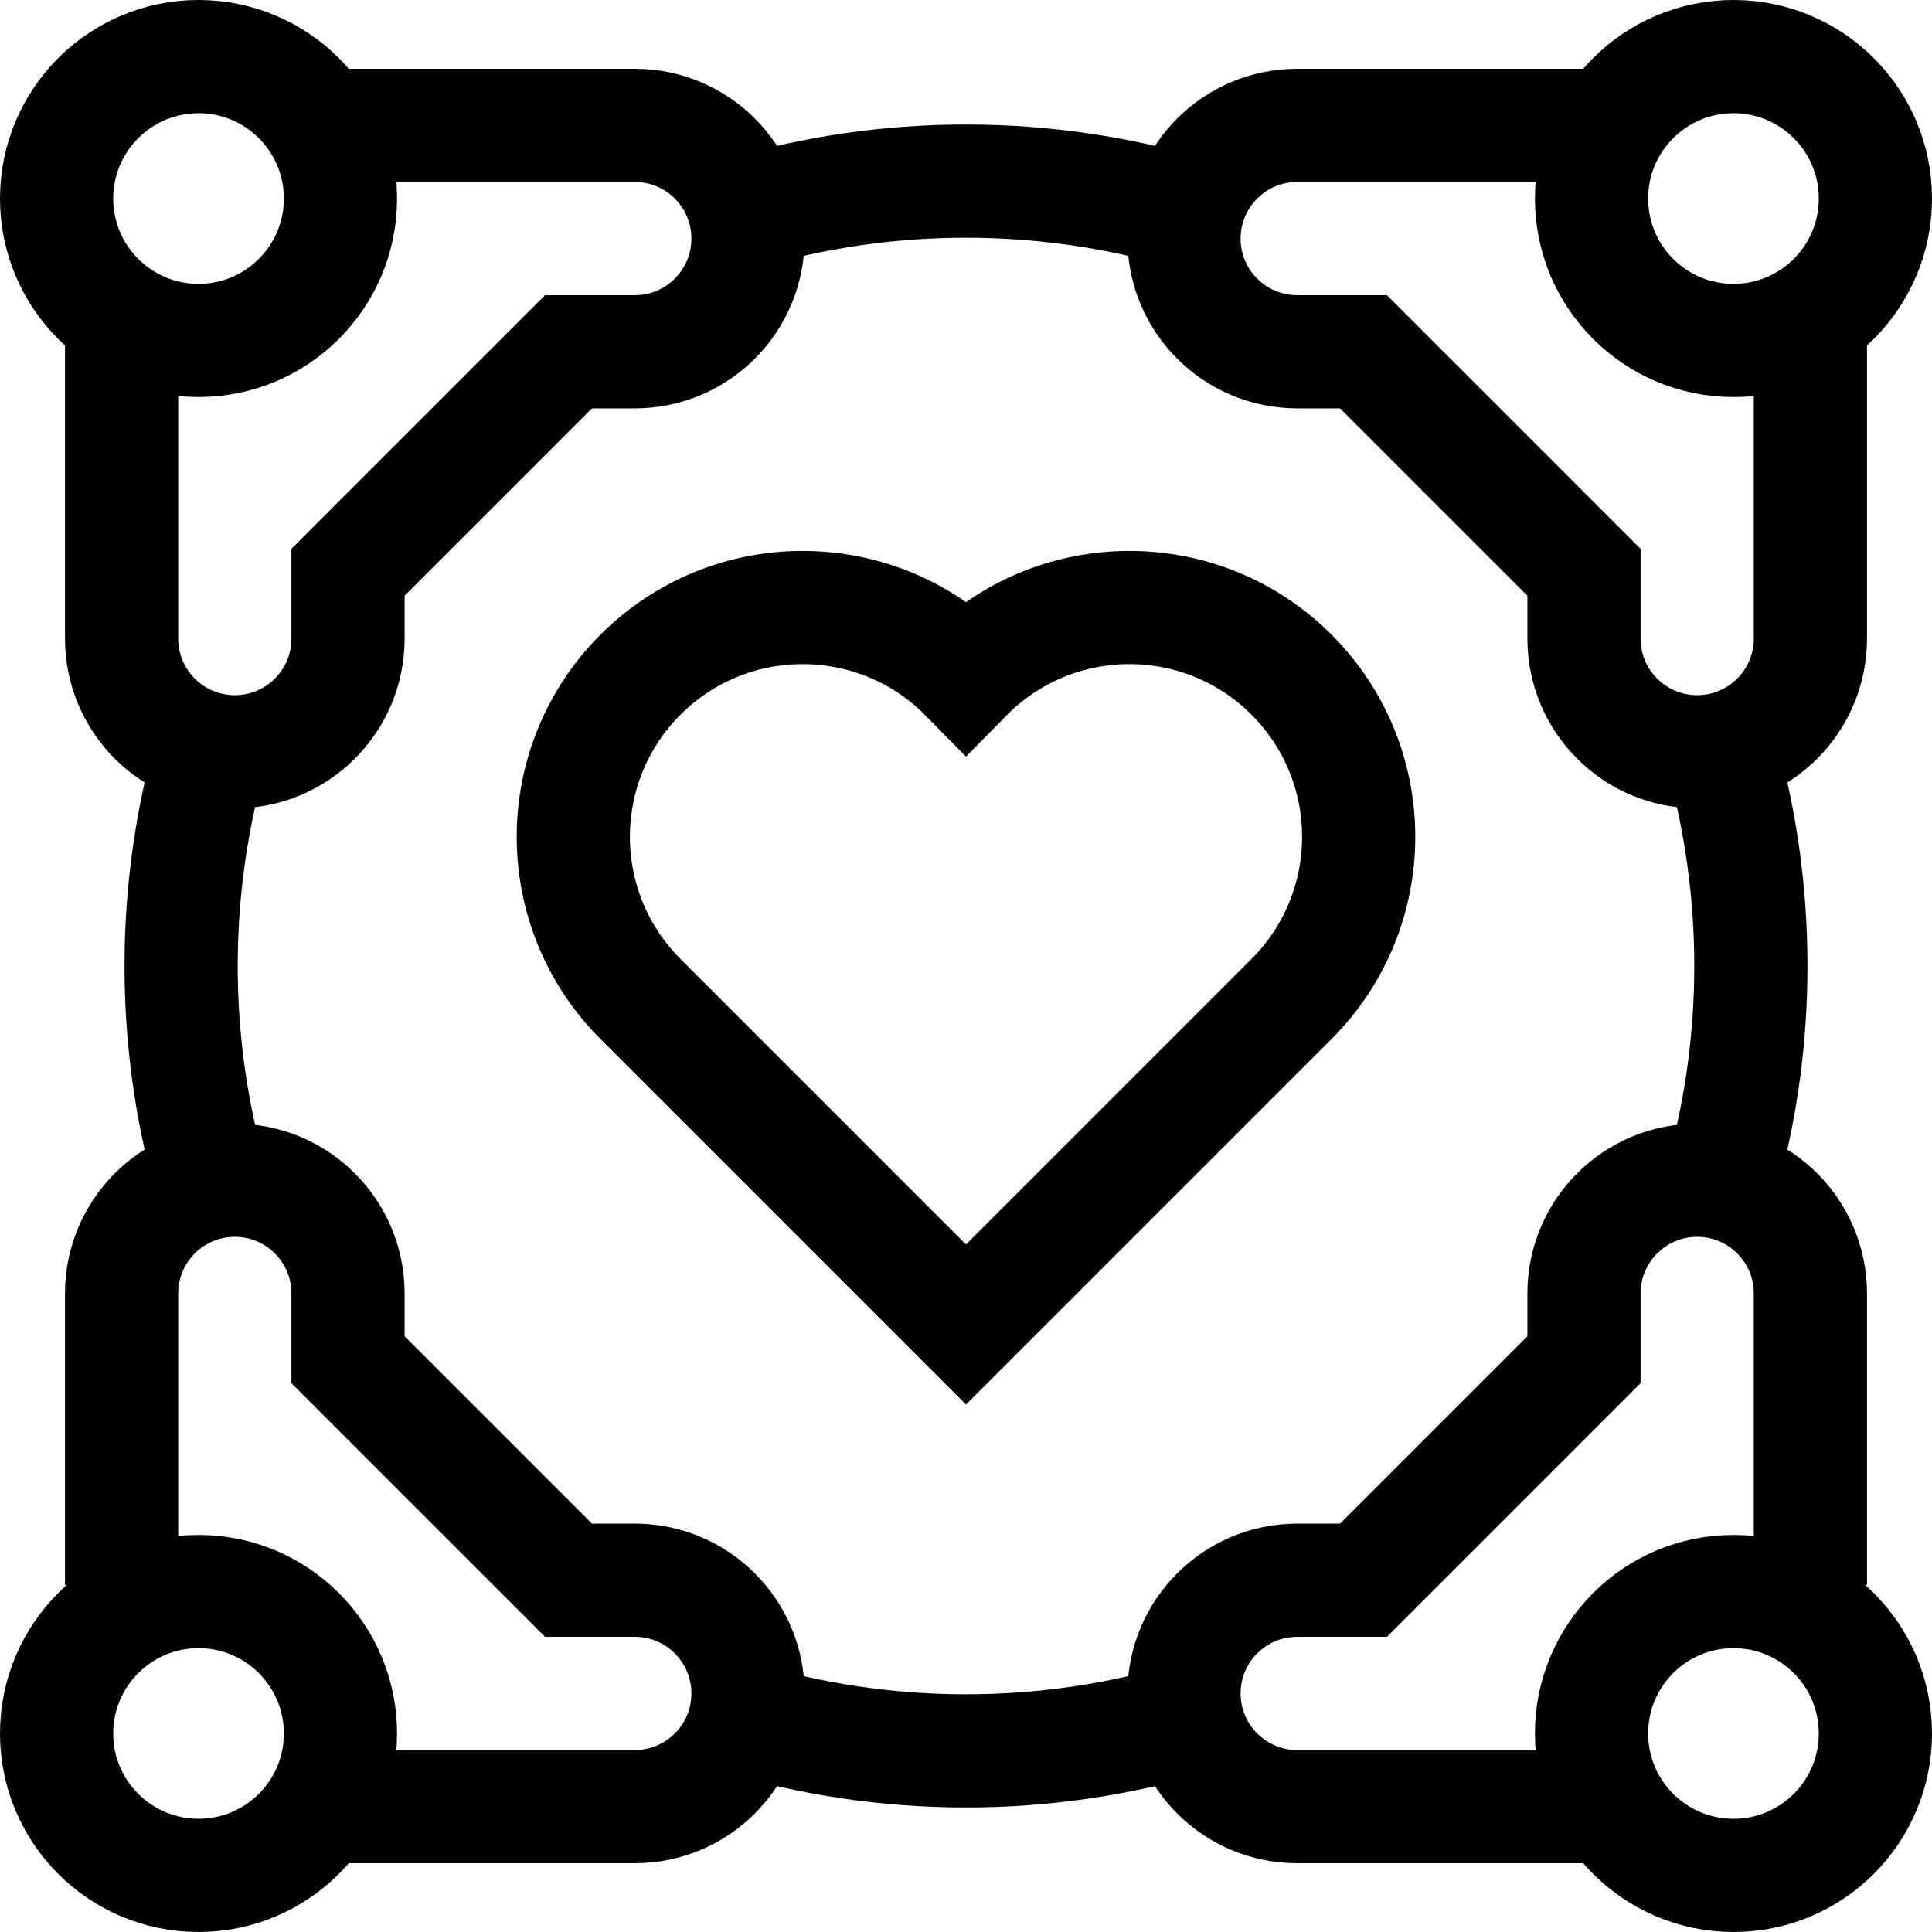
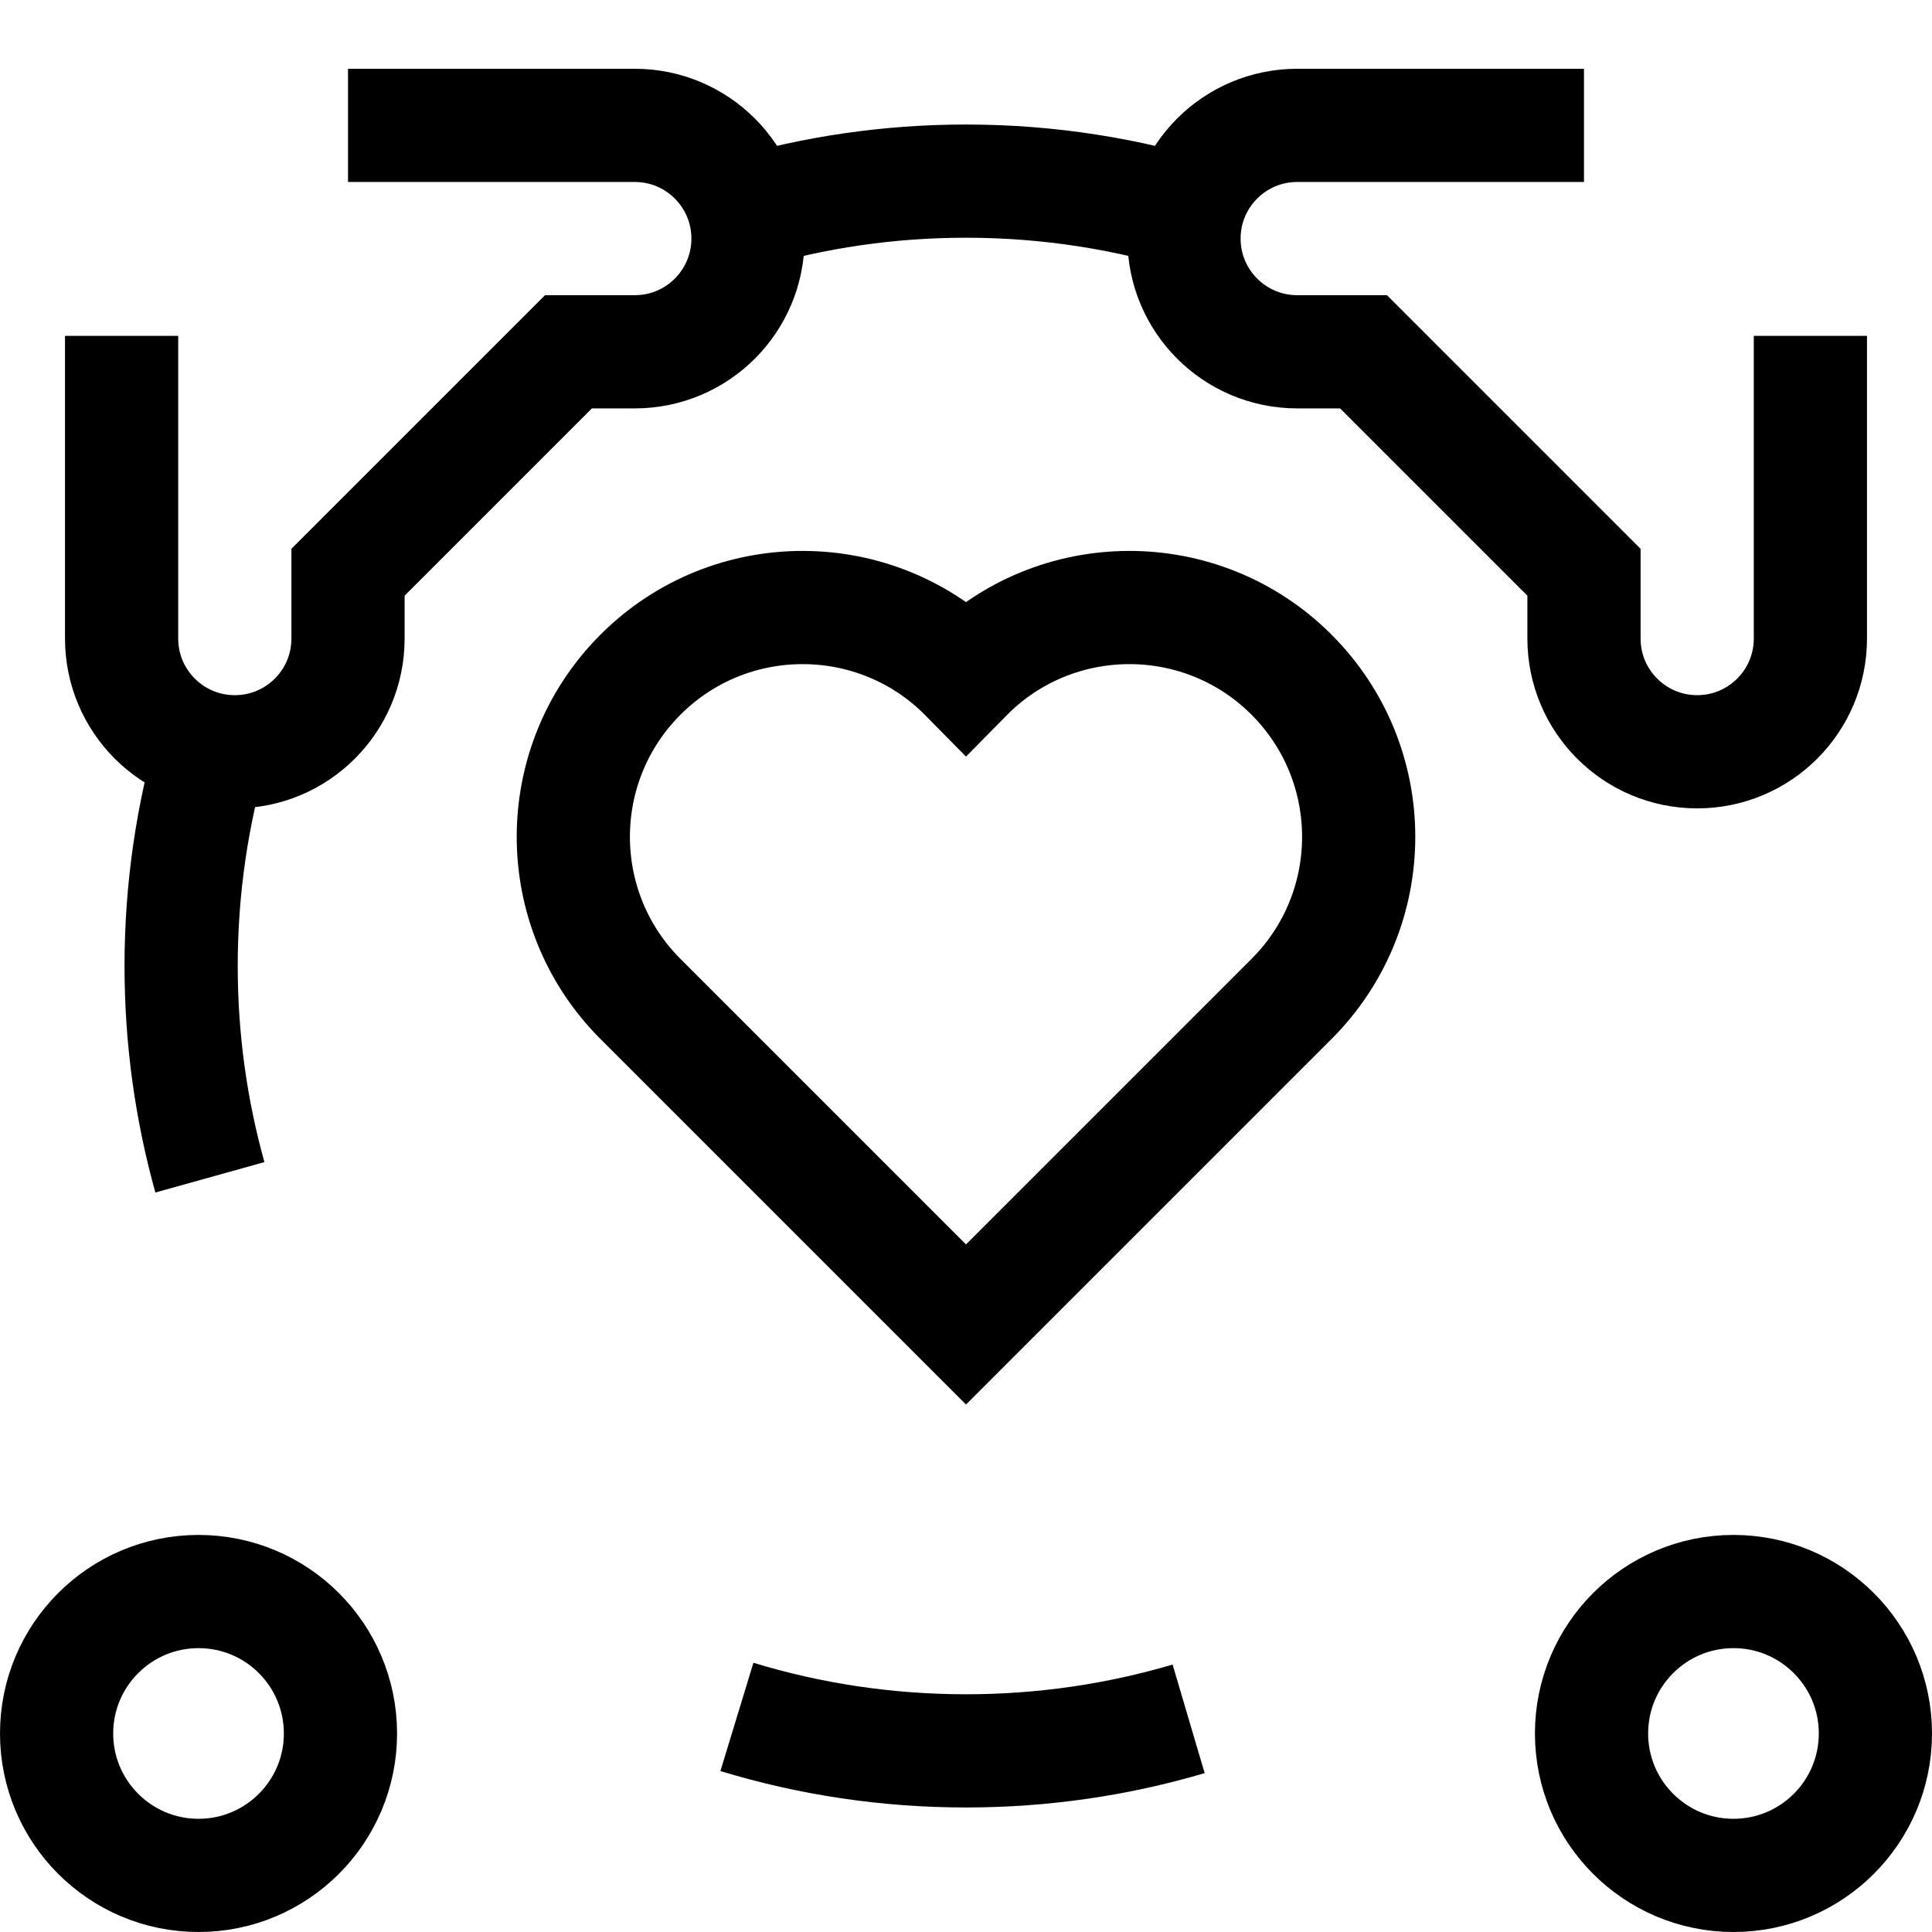
<svg xmlns="http://www.w3.org/2000/svg" viewBox="0 0 512 512" style="enable-background:new 0 0 512 512" xml:space="preserve">
-   <path style="fill:none;stroke:#000;stroke-width:30;stroke-miterlimit:10" d="M319 57.712C299.127 51.403 277.961 48 256 48c-20.494 0-40.296 2.964-59 8.487M457 309.706c4.566-17.133 7-35.135 7-53.706 0-19.765-2.757-38.886-7.907-57M195.289 455c19.206 5.852 39.591 9 60.711 9 20.494 0 40.296-2.964 59-8.487M56.487 197C50.964 215.704 48 235.506 48 256c0 19.402 2.656 38.183 7.625 56" />
+   <path style="fill:none;stroke:#000;stroke-width:30;stroke-miterlimit:10" d="M319 57.712C299.127 51.403 277.961 48 256 48c-20.494 0-40.296 2.964-59 8.487M457 309.706M195.289 455c19.206 5.852 39.591 9 60.711 9 20.494 0 40.296-2.964 59-8.487M56.487 197C50.964 215.704 48 235.506 48 256c0 19.402 2.656 38.183 7.625 56" />
  <path style="fill:none;stroke:#000;stroke-width:30;stroke-miterlimit:10" d="M32.227 89v80.227c0 16.569 13.431 30 30 30s30-13.431 30-30v-17.574l58.426-58.426h17.574c16.569 0 30-13.431 30-30s-13.431-30-30-30h-76" />
-   <circle style="fill:none;stroke:#000;stroke-width:30;stroke-miterlimit:10" cx="52.613" cy="52.613" r="37.613" />
  <path style="fill:none;stroke:#000;stroke-width:30;stroke-miterlimit:10" d="M479.773 89v80.227c0 16.569-13.431 30-30 30s-30-13.431-30-30v-17.574l-58.426-58.426h-17.574c-16.569 0-30-13.431-30-30s13.431-30 30-30h76" />
-   <circle style="fill:none;stroke:#000;stroke-width:30;stroke-miterlimit:10" cx="459.387" cy="52.613" r="37.613" />
-   <path style="fill:none;stroke:#000;stroke-width:30;stroke-miterlimit:10" d="M32.227 420v-77.227c0-16.569 13.431-30 30-30s30 13.431 30 30v17.574l58.426 58.426h17.574c16.569 0 30 13.431 30 30s-13.431 30-30 30h-76" />
  <circle style="fill:none;stroke:#000;stroke-width:30;stroke-miterlimit:10" cx="52.613" cy="459.387" r="37.613" />
-   <path style="fill:none;stroke:#000;stroke-width:30;stroke-miterlimit:10" d="M479.773 420v-77.227c0-16.569-13.431-30-30-30s-30 13.431-30 30v17.574l-58.426 58.426h-17.574c-16.569 0-30 13.431-30 30s13.431 30 30 30h76" />
  <circle style="fill:none;stroke:#000;stroke-width:30;stroke-miterlimit:10" cx="459.387" cy="459.387" r="37.613" />
  <path style="fill:none;stroke:#000;stroke-width:30;stroke-miterlimit:10" d="m256 351-86.266-86.266c-23.732-23.731-23.732-62.208 0-85.939 23.836-23.858 62.61-23.703 86.266.328 23.657-24.031 62.43-24.186 86.266-.328 23.732 23.731 23.732 62.208 0 85.939L256 351z" />
</svg>